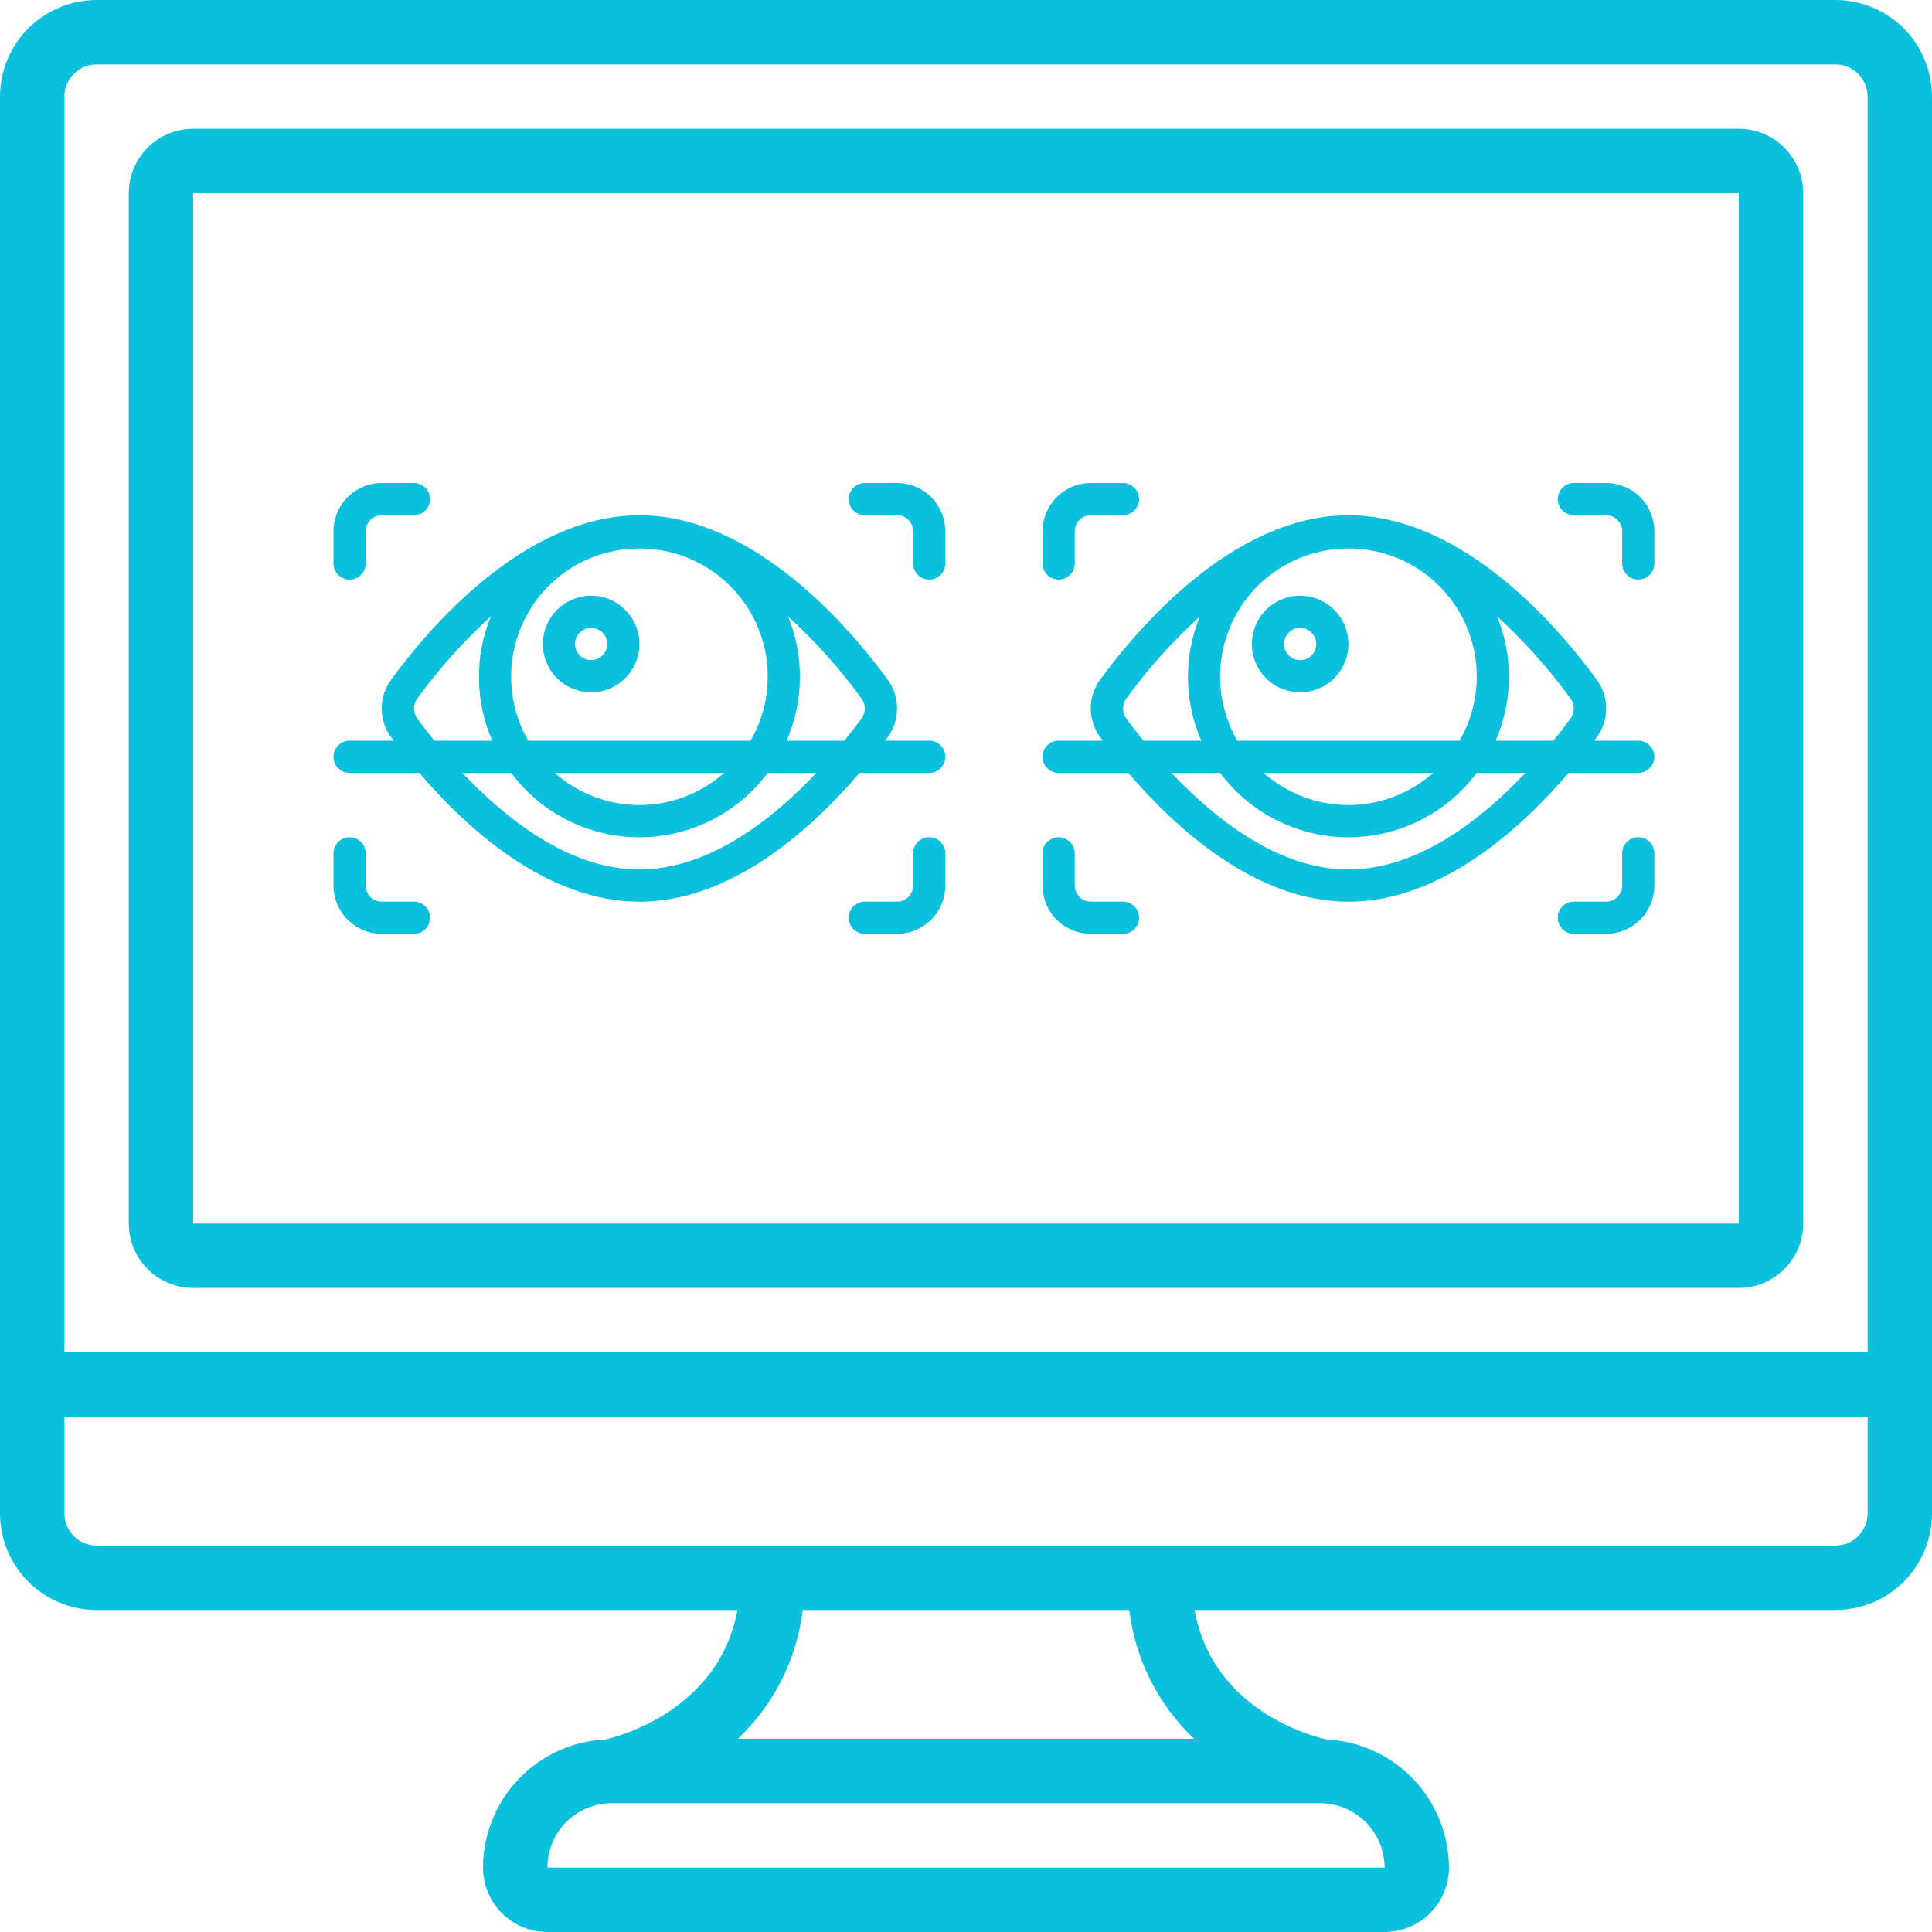
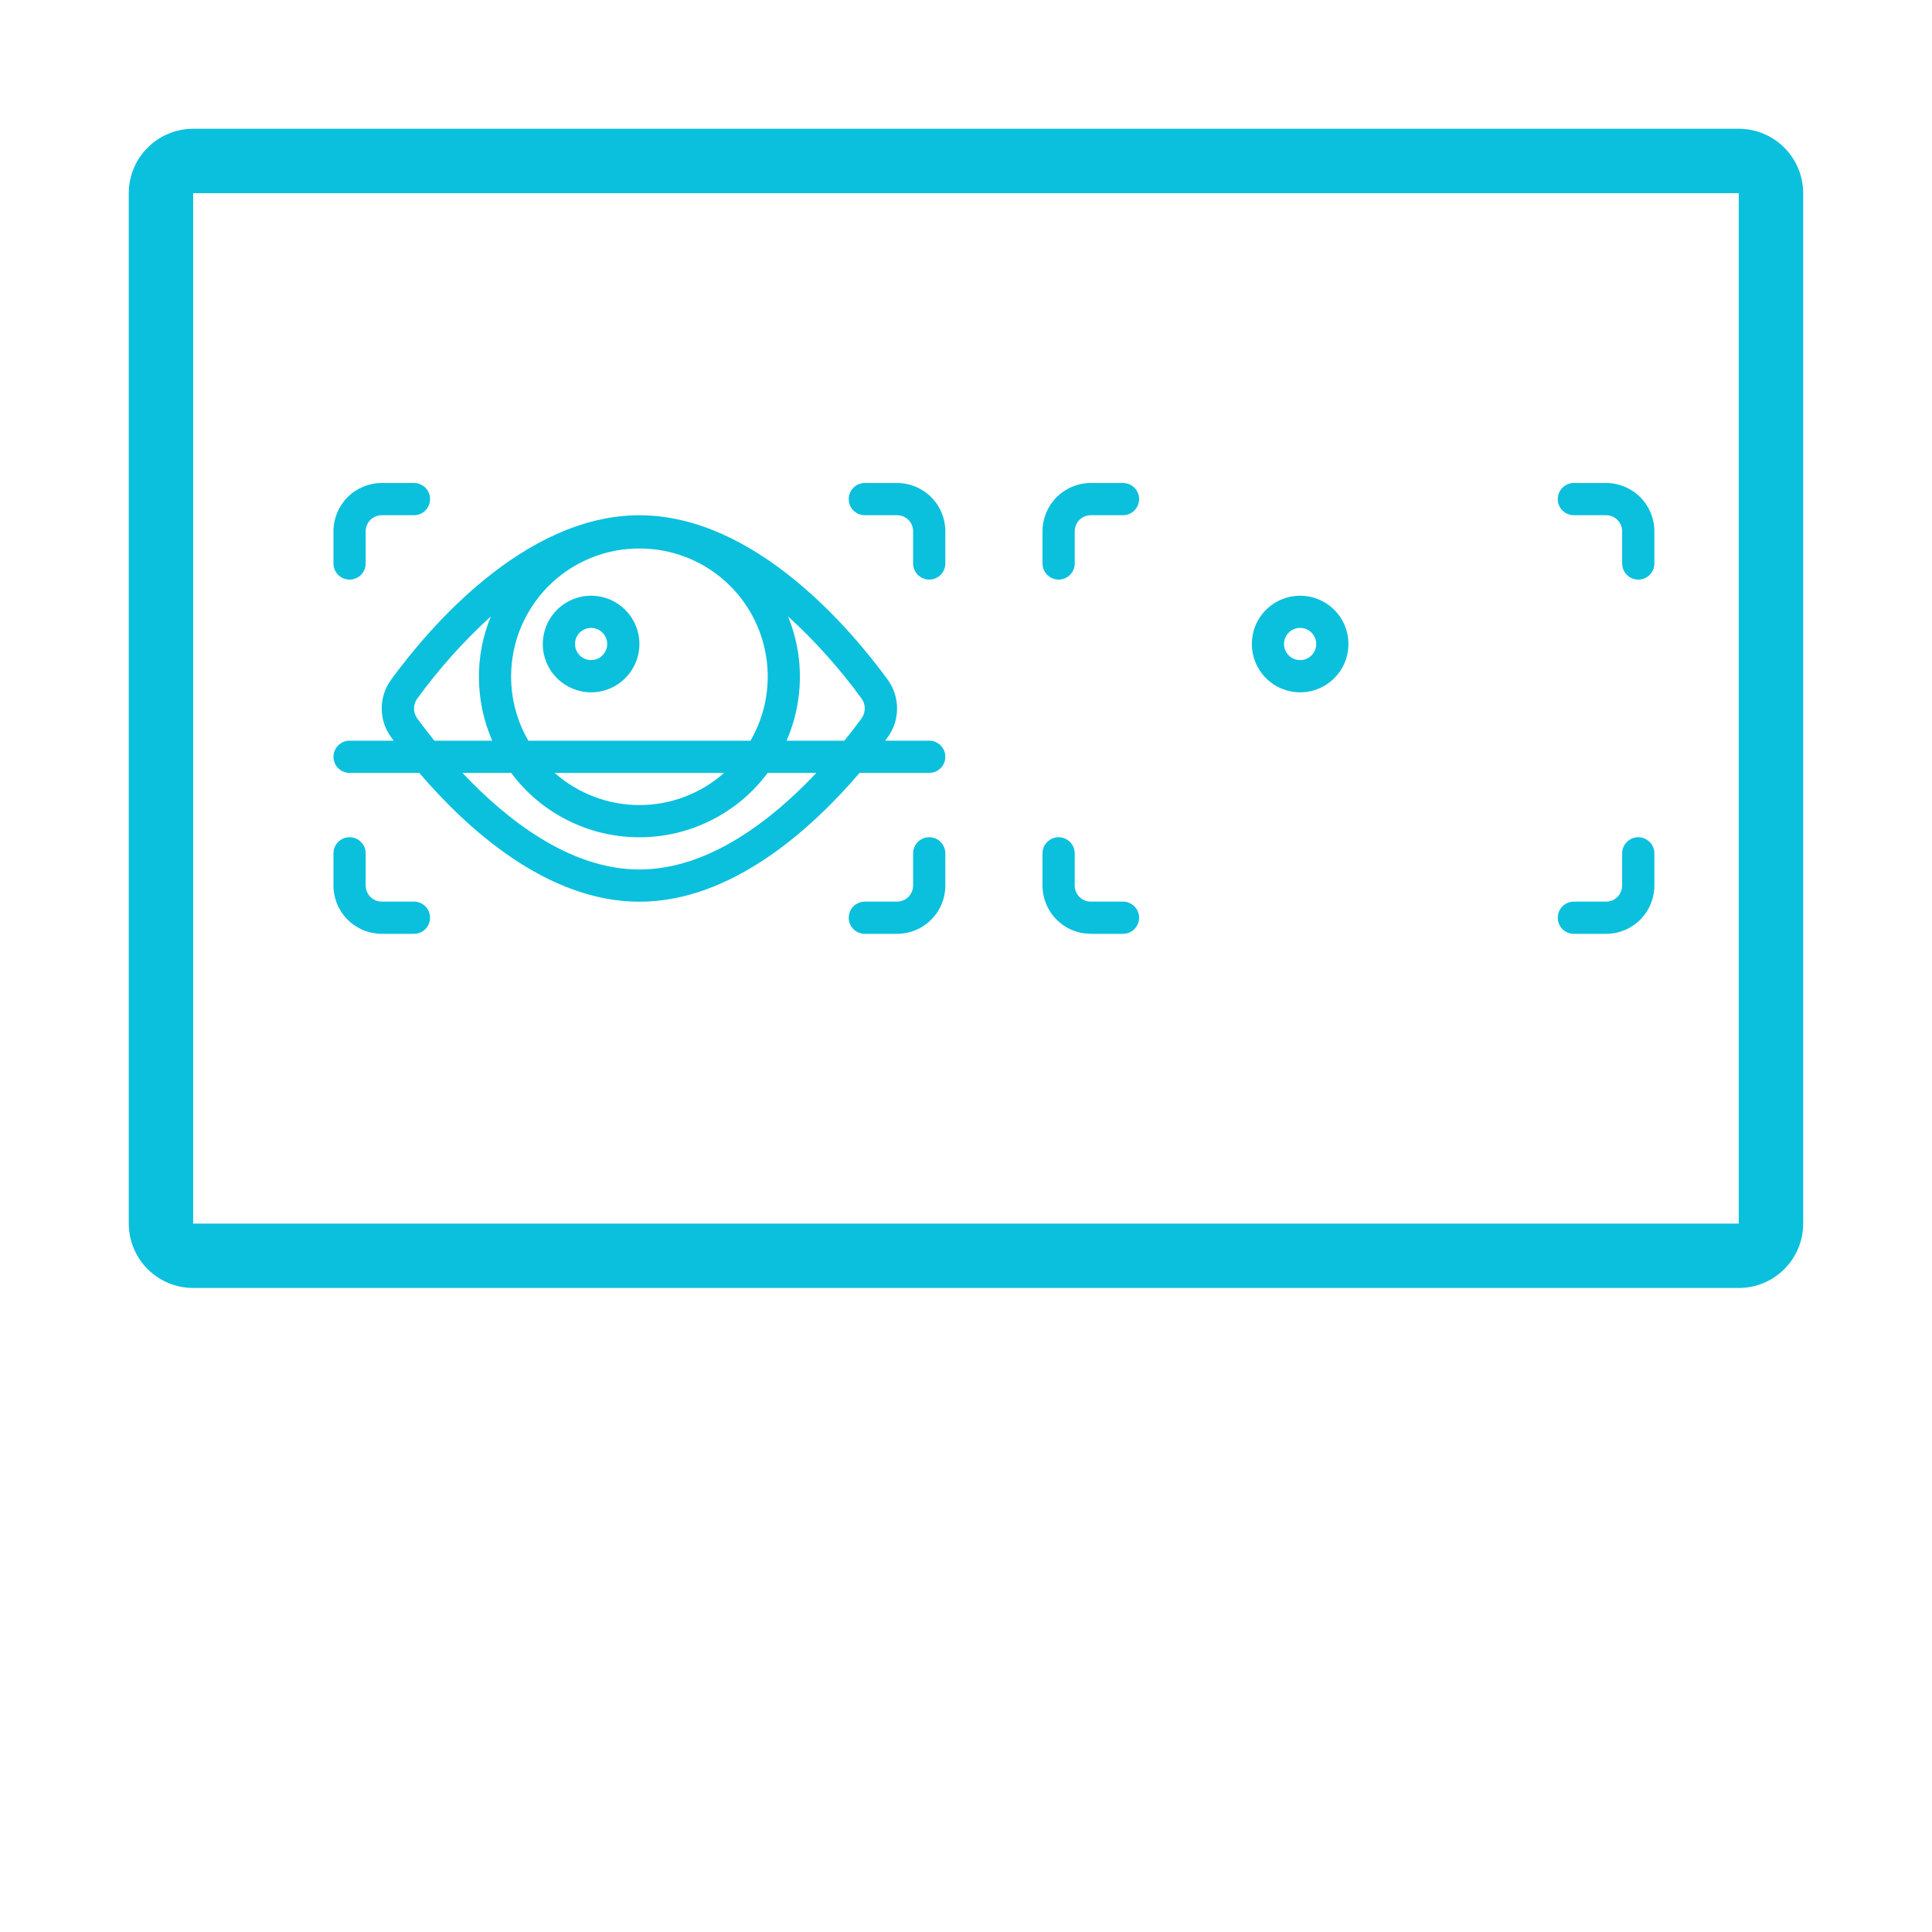
<svg xmlns="http://www.w3.org/2000/svg" width="40" height="40" viewBox="0 0 40 40" fill="none">
  <g clip-path="url(#clip0_5723_13417)">
-     <path d="M38 0H2C1.47 0 0.961 0.211 0.586 0.586C0.211 0.961 0 1.47 0 2L0 31.333C0 31.864 0.211 32.373 0.586 32.748C0.961 33.123 1.47 33.333 2 33.333H15.267C14.874 35.485 12.653 35.988 12.533 36.013C11.851 36.047 11.208 36.34 10.737 36.834C10.265 37.328 10.002 37.984 10 38.667C10 39.02 10.14 39.359 10.39 39.609C10.641 39.859 10.98 40 11.333 40H28.667C29.02 40 29.359 39.859 29.61 39.609C29.86 39.359 30 39.02 30 38.667C29.997 37.984 29.733 37.329 29.262 36.835C28.791 36.342 28.148 36.047 27.467 36.013C27.362 35.992 25.124 35.511 24.733 33.333H38C38.53 33.333 39.039 33.123 39.414 32.748C39.789 32.373 40 31.864 40 31.333V2C40 1.47 39.789 0.961 39.414 0.586C39.039 0.211 38.53 0 38 0ZM27.333 37.333C27.687 37.334 28.025 37.475 28.275 37.725C28.525 37.975 28.666 38.313 28.667 38.667H11.333C11.333 38.313 11.474 37.974 11.724 37.724C11.974 37.474 12.313 37.333 12.667 37.333H27.333ZM15.277 36C16.022 35.295 16.497 34.352 16.62 33.333H23.38C23.503 34.352 23.978 35.295 24.723 36H15.277ZM38.667 31.333C38.667 31.51 38.596 31.68 38.471 31.805C38.346 31.93 38.177 32 38 32H2C1.823 32 1.654 31.93 1.529 31.805C1.404 31.68 1.333 31.51 1.333 31.333V29.333H38.667V31.333ZM38.667 28H1.333V2C1.333 1.823 1.404 1.654 1.529 1.529C1.654 1.404 1.823 1.333 2 1.333H38C38.177 1.333 38.346 1.404 38.471 1.529C38.596 1.654 38.667 1.823 38.667 2V28Z" fill="#0AC0DD" />
    <path d="M35.999 2.666H3.999C3.646 2.666 3.307 2.806 3.057 3.057C2.806 3.307 2.666 3.646 2.666 3.999V25.333C2.666 25.686 2.806 26.025 3.057 26.276C3.307 26.526 3.646 26.666 3.999 26.666H35.999C36.353 26.666 36.692 26.526 36.942 26.276C37.192 26.025 37.333 25.686 37.333 25.333V3.999C37.333 3.646 37.192 3.307 36.942 3.057C36.692 2.806 36.353 2.666 35.999 2.666ZM35.999 25.333H3.999V3.999H35.999V25.333Z" fill="#0AC0DD" />
    <path d="M12.238 14.334C12.436 14.334 12.629 14.275 12.794 14.165C12.958 14.055 13.086 13.899 13.162 13.716C13.238 13.534 13.258 13.332 13.219 13.139C13.18 12.944 13.085 12.766 12.945 12.627C12.805 12.487 12.627 12.391 12.433 12.353C12.239 12.314 12.038 12.334 11.855 12.41C11.673 12.485 11.516 12.614 11.407 12.778C11.297 12.943 11.238 13.136 11.238 13.334C11.238 13.599 11.343 13.853 11.531 14.041C11.719 14.228 11.973 14.334 12.238 14.334ZM12.238 13C12.304 13 12.368 13.02 12.423 13.056C12.478 13.093 12.521 13.145 12.546 13.206C12.571 13.267 12.578 13.334 12.565 13.399C12.552 13.463 12.52 13.523 12.474 13.569C12.427 13.616 12.368 13.648 12.303 13.661C12.239 13.673 12.171 13.667 12.111 13.642C12.05 13.616 11.998 13.574 11.961 13.519C11.924 13.464 11.905 13.4 11.905 13.334C11.905 13.245 11.94 13.16 12.002 13.098C12.065 13.035 12.15 13 12.238 13ZM19.239 17.334C19.15 17.334 19.066 17.369 19.003 17.432C18.941 17.494 18.905 17.579 18.905 17.667V18.334C18.905 18.422 18.87 18.507 18.808 18.57C18.745 18.632 18.66 18.667 18.572 18.667H17.905C17.817 18.667 17.732 18.703 17.669 18.765C17.607 18.828 17.572 18.912 17.572 19.001C17.572 19.089 17.607 19.174 17.669 19.236C17.732 19.299 17.817 19.334 17.905 19.334H18.572C18.837 19.334 19.092 19.229 19.279 19.041C19.467 18.854 19.572 18.599 19.572 18.334V17.667C19.572 17.579 19.537 17.494 19.474 17.432C19.412 17.369 19.327 17.334 19.239 17.334ZM17.905 10.667H18.572C18.66 10.667 18.745 10.702 18.808 10.764C18.87 10.827 18.905 10.912 18.905 11V11.667C18.905 11.755 18.941 11.84 19.003 11.902C19.066 11.965 19.15 12 19.239 12C19.327 12 19.412 11.965 19.474 11.902C19.537 11.84 19.572 11.755 19.572 11.667V11C19.572 10.735 19.467 10.48 19.279 10.293C19.092 10.105 18.837 10 18.572 10H17.905C17.817 10 17.732 10.035 17.669 10.098C17.607 10.16 17.572 10.245 17.572 10.333C17.572 10.422 17.607 10.507 17.669 10.569C17.732 10.632 17.817 10.667 17.905 10.667ZM7.904 19.334H8.571C8.66 19.334 8.744 19.299 8.807 19.236C8.869 19.174 8.904 19.089 8.904 19.001C8.904 18.912 8.869 18.828 8.807 18.765C8.744 18.703 8.66 18.667 8.571 18.667H7.904C7.816 18.667 7.731 18.632 7.669 18.57C7.606 18.507 7.571 18.422 7.571 18.334V17.667C7.571 17.579 7.536 17.494 7.473 17.432C7.411 17.369 7.326 17.334 7.238 17.334C7.149 17.334 7.064 17.369 7.002 17.432C6.939 17.494 6.904 17.579 6.904 17.667V18.334C6.904 18.599 7.01 18.854 7.197 19.041C7.385 19.229 7.639 19.334 7.904 19.334ZM7.238 12C7.326 12 7.411 11.965 7.473 11.902C7.536 11.84 7.571 11.755 7.571 11.667V11C7.571 10.912 7.606 10.827 7.669 10.764C7.731 10.702 7.816 10.667 7.904 10.667H8.571C8.66 10.667 8.744 10.632 8.807 10.569C8.869 10.507 8.904 10.422 8.904 10.333C8.904 10.245 8.869 10.16 8.807 10.098C8.744 10.035 8.66 10 8.571 10H7.904C7.639 10 7.385 10.105 7.197 10.293C7.01 10.48 6.904 10.735 6.904 11V11.667C6.904 11.755 6.939 11.84 7.002 11.902C7.064 11.965 7.149 12 7.238 12Z" fill="#0AC0DD" />
    <path d="M26.918 14.334C27.116 14.334 27.309 14.275 27.473 14.165C27.638 14.055 27.766 13.899 27.842 13.716C27.917 13.534 27.937 13.332 27.899 13.139C27.86 12.944 27.765 12.766 27.625 12.627C27.485 12.487 27.307 12.391 27.113 12.353C26.919 12.314 26.718 12.334 26.535 12.41C26.352 12.485 26.196 12.614 26.086 12.778C25.976 12.943 25.918 13.136 25.918 13.334C25.918 13.599 26.023 13.853 26.211 14.041C26.398 14.228 26.652 14.334 26.918 14.334ZM26.918 13C26.984 13 27.048 13.02 27.103 13.056C27.158 13.093 27.201 13.145 27.226 13.206C27.251 13.267 27.258 13.334 27.245 13.399C27.232 13.463 27.2 13.523 27.154 13.569C27.107 13.616 27.047 13.648 26.983 13.661C26.918 13.673 26.851 13.667 26.79 13.642C26.729 13.616 26.677 13.574 26.641 13.519C26.604 13.464 26.584 13.4 26.584 13.334C26.584 13.245 26.619 13.16 26.682 13.098C26.745 13.035 26.829 13 26.918 13ZM33.918 17.334C33.83 17.334 33.745 17.369 33.683 17.432C33.62 17.494 33.585 17.579 33.585 17.667V18.334C33.585 18.422 33.55 18.507 33.487 18.57C33.425 18.632 33.34 18.667 33.252 18.667H32.585C32.496 18.667 32.412 18.703 32.349 18.765C32.287 18.828 32.252 18.912 32.252 19.001C32.252 19.089 32.287 19.174 32.349 19.236C32.412 19.299 32.496 19.334 32.585 19.334H33.252C33.517 19.334 33.771 19.229 33.959 19.041C34.146 18.854 34.252 18.599 34.252 18.334V17.667C34.252 17.579 34.217 17.494 34.154 17.432C34.092 17.369 34.007 17.334 33.918 17.334ZM32.585 10.667H33.252C33.34 10.667 33.425 10.702 33.487 10.764C33.55 10.827 33.585 10.912 33.585 11V11.667C33.585 11.755 33.62 11.84 33.683 11.902C33.745 11.965 33.83 12 33.918 12C34.007 12 34.092 11.965 34.154 11.902C34.217 11.84 34.252 11.755 34.252 11.667V11C34.252 10.735 34.146 10.48 33.959 10.293C33.771 10.105 33.517 10 33.252 10H32.585C32.496 10 32.412 10.035 32.349 10.098C32.287 10.16 32.252 10.245 32.252 10.333C32.252 10.422 32.287 10.507 32.349 10.569C32.412 10.632 32.496 10.667 32.585 10.667ZM22.584 19.334H23.251C23.339 19.334 23.424 19.299 23.486 19.236C23.549 19.174 23.584 19.089 23.584 19.001C23.584 18.912 23.549 18.828 23.486 18.765C23.424 18.703 23.339 18.667 23.251 18.667H22.584C22.496 18.667 22.411 18.632 22.348 18.57C22.286 18.507 22.251 18.422 22.251 18.334V17.667C22.251 17.579 22.216 17.494 22.153 17.432C22.091 17.369 22.006 17.334 21.917 17.334C21.829 17.334 21.744 17.369 21.682 17.432C21.619 17.494 21.584 17.579 21.584 17.667V18.334C21.584 18.599 21.689 18.854 21.877 19.041C22.064 19.229 22.319 19.334 22.584 19.334ZM21.917 12C22.006 12 22.091 11.965 22.153 11.902C22.216 11.84 22.251 11.755 22.251 11.667V11C22.251 10.912 22.286 10.827 22.348 10.764C22.411 10.702 22.496 10.667 22.584 10.667H23.251C23.339 10.667 23.424 10.632 23.486 10.569C23.549 10.507 23.584 10.422 23.584 10.333C23.584 10.245 23.549 10.16 23.486 10.098C23.424 10.035 23.339 10 23.251 10H22.584C22.319 10 22.064 10.105 21.877 10.293C21.689 10.48 21.584 10.735 21.584 11V11.667C21.584 11.755 21.619 11.84 21.682 11.902C21.744 11.965 21.829 12 21.917 12Z" fill="#0AC0DD" />
    <path d="M7.238 16.002H8.681C9.648 17.135 11.311 18.669 13.238 18.669C15.165 18.669 16.828 17.135 17.796 16.002H19.239C19.327 16.002 19.412 15.967 19.474 15.904C19.537 15.842 19.572 15.757 19.572 15.668C19.572 15.58 19.537 15.495 19.474 15.433C19.412 15.37 19.327 15.335 19.239 15.335H18.326L18.379 15.264C18.505 15.091 18.573 14.883 18.573 14.668C18.573 14.454 18.505 14.245 18.379 14.072C17.633 13.049 15.638 10.668 13.238 10.668C10.838 10.668 8.843 13.049 8.098 14.072C7.971 14.245 7.903 14.454 7.903 14.668C7.903 14.883 7.971 15.091 8.098 15.264L8.15 15.335H7.238C7.149 15.335 7.064 15.37 7.002 15.433C6.939 15.495 6.904 15.58 6.904 15.668C6.904 15.757 6.939 15.842 7.002 15.904C7.064 15.967 7.149 16.002 7.238 16.002ZM13.238 18.002C11.791 18.002 10.476 16.958 9.574 16.002H10.583C10.891 16.416 11.291 16.752 11.752 16.983C12.213 17.215 12.722 17.335 13.238 17.335C13.754 17.335 14.263 17.215 14.724 16.983C15.185 16.752 15.586 16.416 15.894 16.002H16.902C16.001 16.958 14.685 18.002 13.238 18.002ZM11.484 16.002H14.992C14.509 16.431 13.885 16.668 13.238 16.668C12.592 16.668 11.968 16.431 11.484 16.002ZM16.316 12.762C16.88 13.277 17.39 13.847 17.839 14.465C17.881 14.524 17.904 14.595 17.904 14.668C17.904 14.741 17.881 14.812 17.839 14.872C17.742 15.005 17.621 15.163 17.482 15.335H16.285C16.462 14.93 16.556 14.494 16.561 14.052C16.567 13.61 16.483 13.171 16.316 12.762ZM13.238 11.356C13.704 11.355 14.162 11.477 14.566 11.709C14.97 11.942 15.306 12.277 15.539 12.68C15.772 13.084 15.895 13.542 15.895 14.008C15.895 14.474 15.772 14.932 15.538 15.335H10.938C10.705 14.932 10.582 14.474 10.582 14.008C10.582 13.542 10.704 13.084 10.938 12.68C11.171 12.277 11.506 11.942 11.91 11.709C12.314 11.477 12.772 11.355 13.238 11.356ZM8.638 14.465C9.087 13.847 9.597 13.277 10.162 12.762C9.994 13.171 9.91 13.61 9.916 14.052C9.921 14.493 10.014 14.93 10.191 15.335H8.993C8.854 15.163 8.733 15.004 8.637 14.872C8.594 14.812 8.572 14.741 8.572 14.668C8.572 14.595 8.595 14.524 8.638 14.465Z" fill="#0AC0DD" />
-     <path d="M21.917 16.002H23.36C24.327 17.135 25.991 18.669 27.918 18.669C29.845 18.669 31.508 17.135 32.475 16.002H33.918C34.007 16.002 34.092 15.967 34.154 15.904C34.217 15.842 34.252 15.757 34.252 15.668C34.252 15.58 34.217 15.495 34.154 15.433C34.092 15.37 34.007 15.335 33.918 15.335H33.006L33.058 15.264C33.185 15.091 33.253 14.883 33.253 14.668C33.253 14.454 33.185 14.245 33.058 14.072C32.313 13.049 30.318 10.668 27.918 10.668C25.518 10.668 23.523 13.049 22.777 14.072C22.651 14.245 22.583 14.454 22.583 14.668C22.583 14.883 22.651 15.091 22.777 15.264L22.83 15.335H21.917C21.829 15.335 21.744 15.37 21.682 15.433C21.619 15.495 21.584 15.58 21.584 15.668C21.584 15.757 21.619 15.842 21.682 15.904C21.744 15.967 21.829 16.002 21.917 16.002ZM27.918 18.002C26.471 18.002 25.155 16.958 24.254 16.002H25.262C25.57 16.416 25.971 16.752 26.432 16.983C26.893 17.215 27.402 17.335 27.918 17.335C28.434 17.335 28.943 17.215 29.404 16.983C29.865 16.752 30.265 16.416 30.573 16.002H31.582C30.68 16.958 29.365 18.002 27.918 18.002ZM26.164 16.002H29.672C29.188 16.431 28.564 16.668 27.918 16.668C27.271 16.668 26.647 16.431 26.164 16.002ZM30.995 12.762C31.559 13.277 32.07 13.847 32.518 14.465C32.561 14.524 32.584 14.595 32.584 14.668C32.584 14.741 32.561 14.812 32.518 14.872C32.422 15.005 32.301 15.163 32.162 15.335H30.965C31.142 14.93 31.236 14.494 31.241 14.052C31.246 13.61 31.163 13.171 30.995 12.762ZM27.918 11.356C28.384 11.355 28.842 11.477 29.246 11.709C29.65 11.942 29.985 12.277 30.219 12.68C30.452 13.084 30.575 13.542 30.575 14.008C30.574 14.474 30.451 14.932 30.218 15.335H25.618C25.384 14.932 25.261 14.474 25.261 14.008C25.261 13.542 25.384 13.084 25.617 12.68C25.85 12.277 26.186 11.942 26.59 11.709C26.994 11.477 27.452 11.355 27.918 11.356ZM23.317 14.465C23.766 13.847 24.277 13.277 24.842 12.762C24.674 13.171 24.59 13.61 24.595 14.052C24.6 14.493 24.694 14.93 24.871 15.335H23.673C23.534 15.163 23.413 15.004 23.317 14.872C23.274 14.812 23.252 14.741 23.252 14.668C23.252 14.595 23.275 14.524 23.317 14.465Z" fill="#0AC0DD" />
  </g>
  <defs>
    <clipPath id="clip0_5723_13417">
      <rect width="40" height="40" fill="white" />
    </clipPath>
  </defs>
</svg>